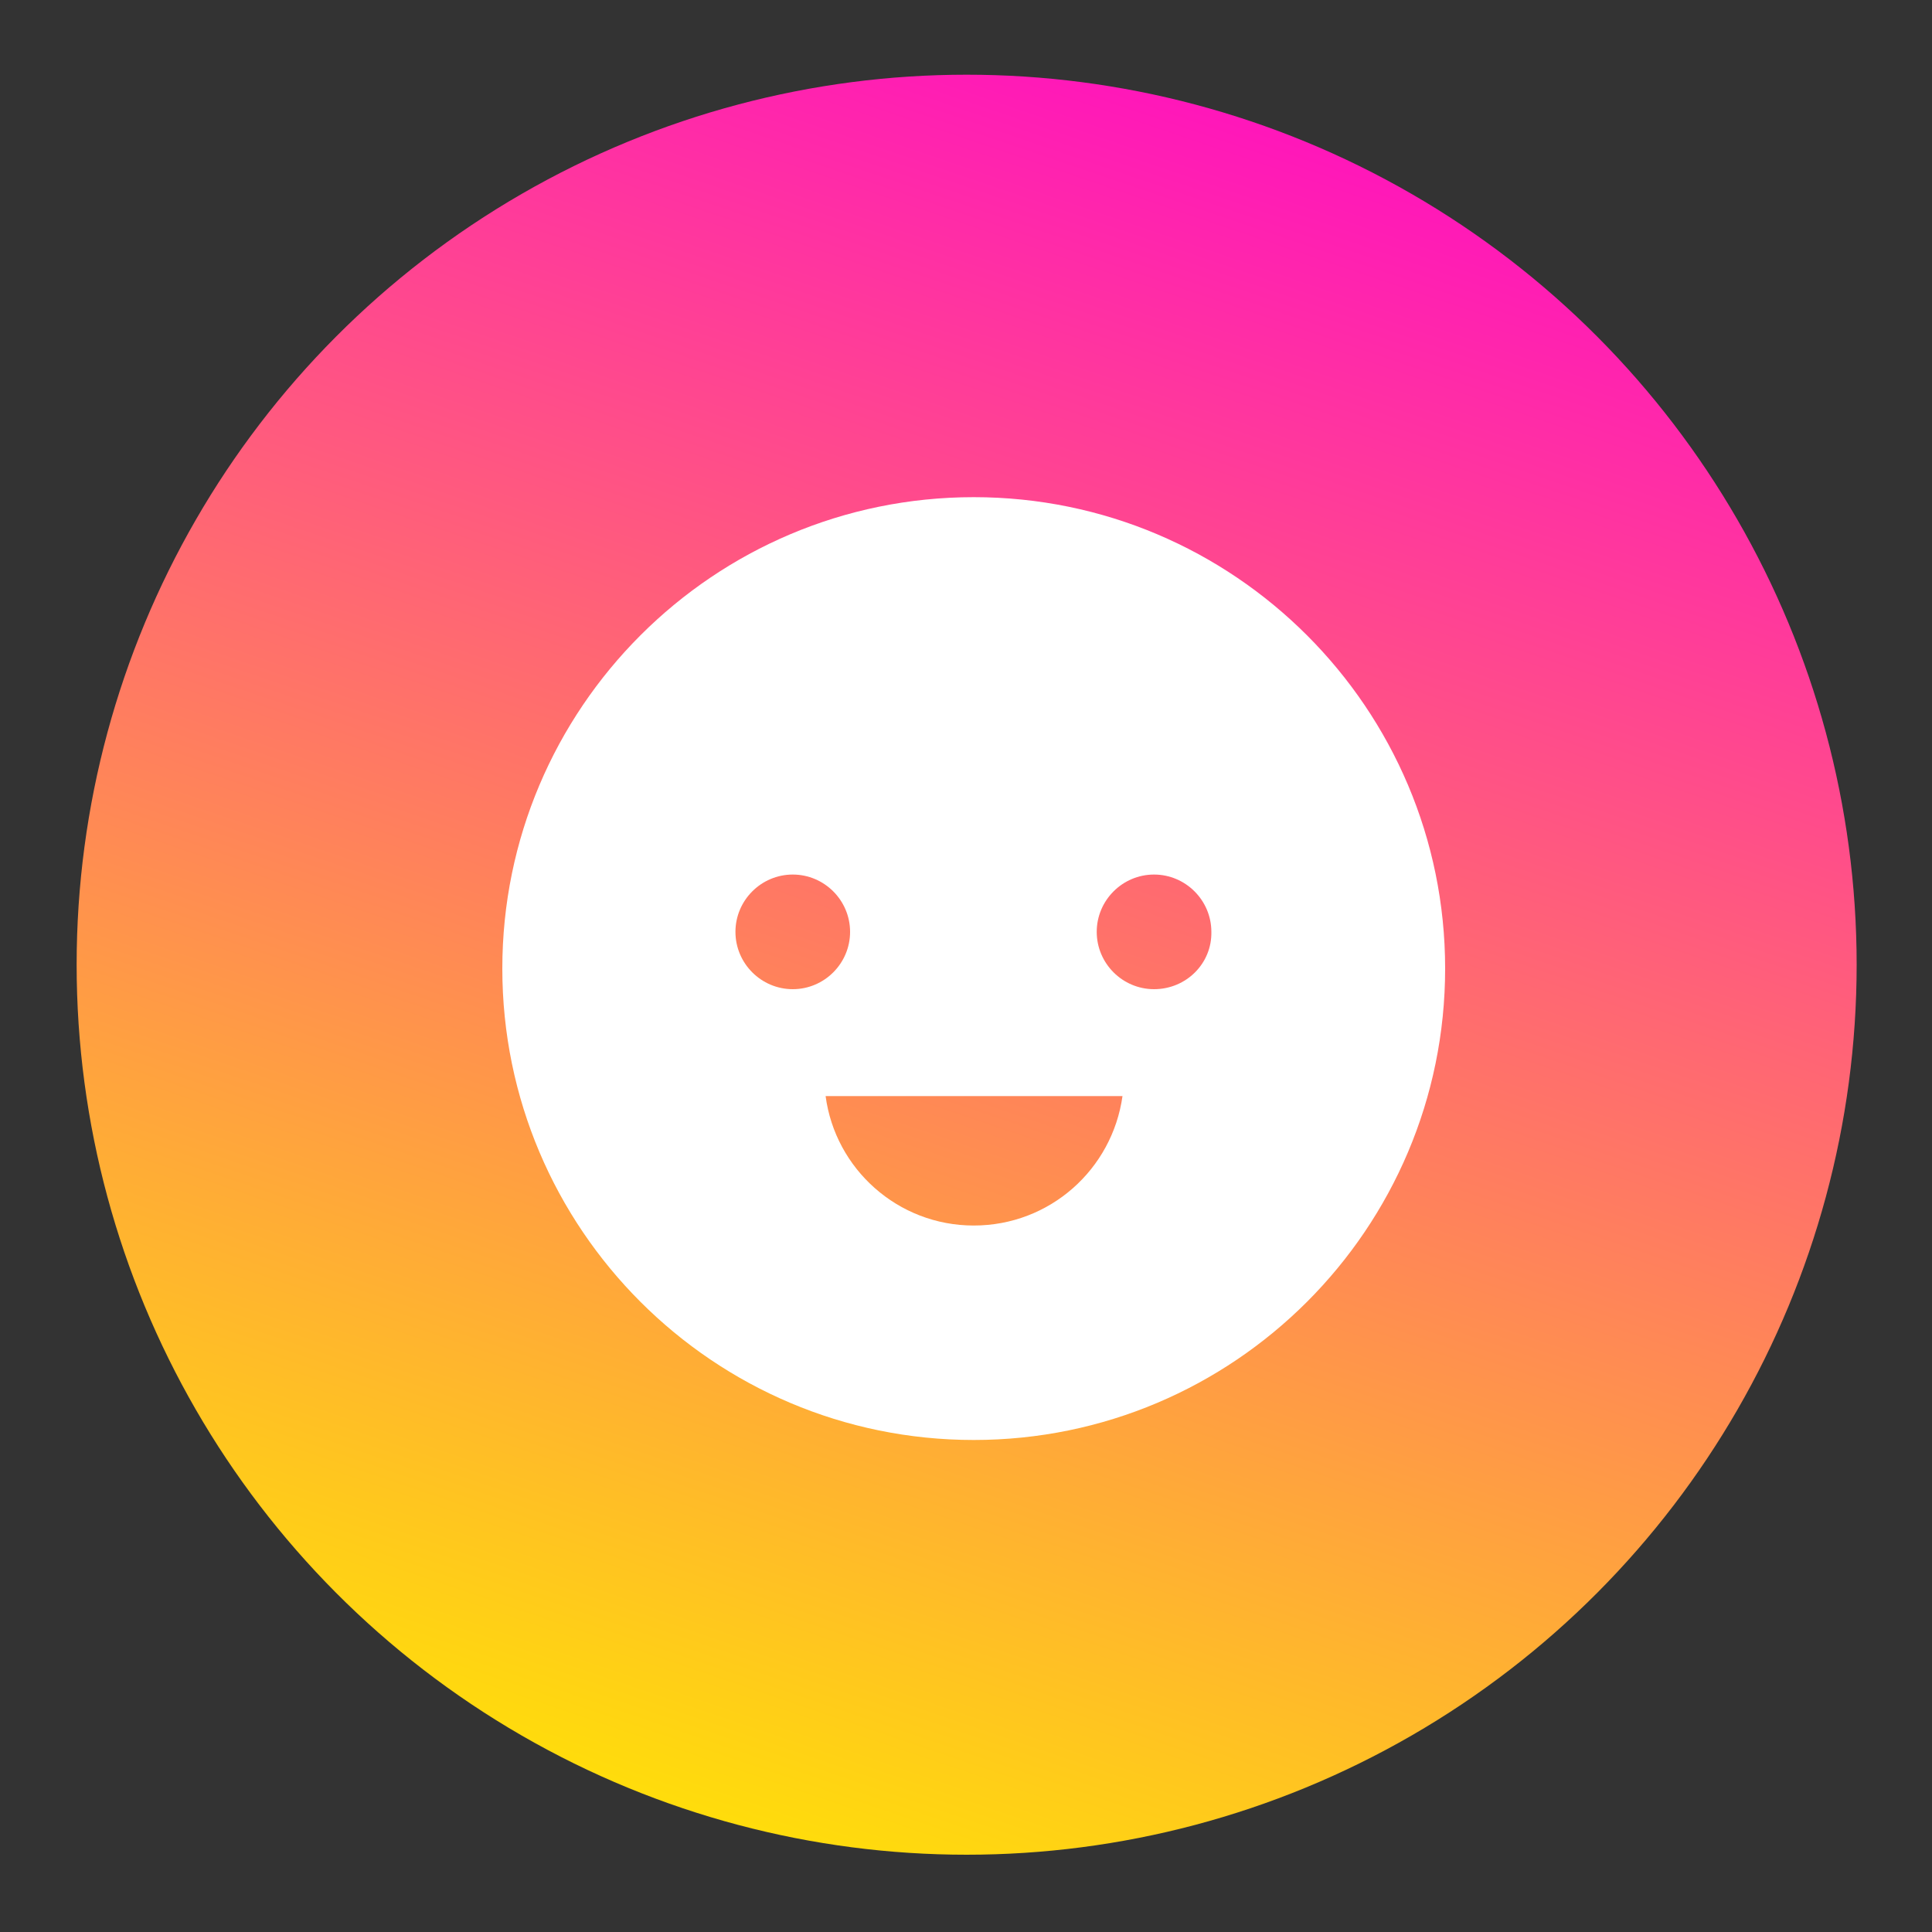
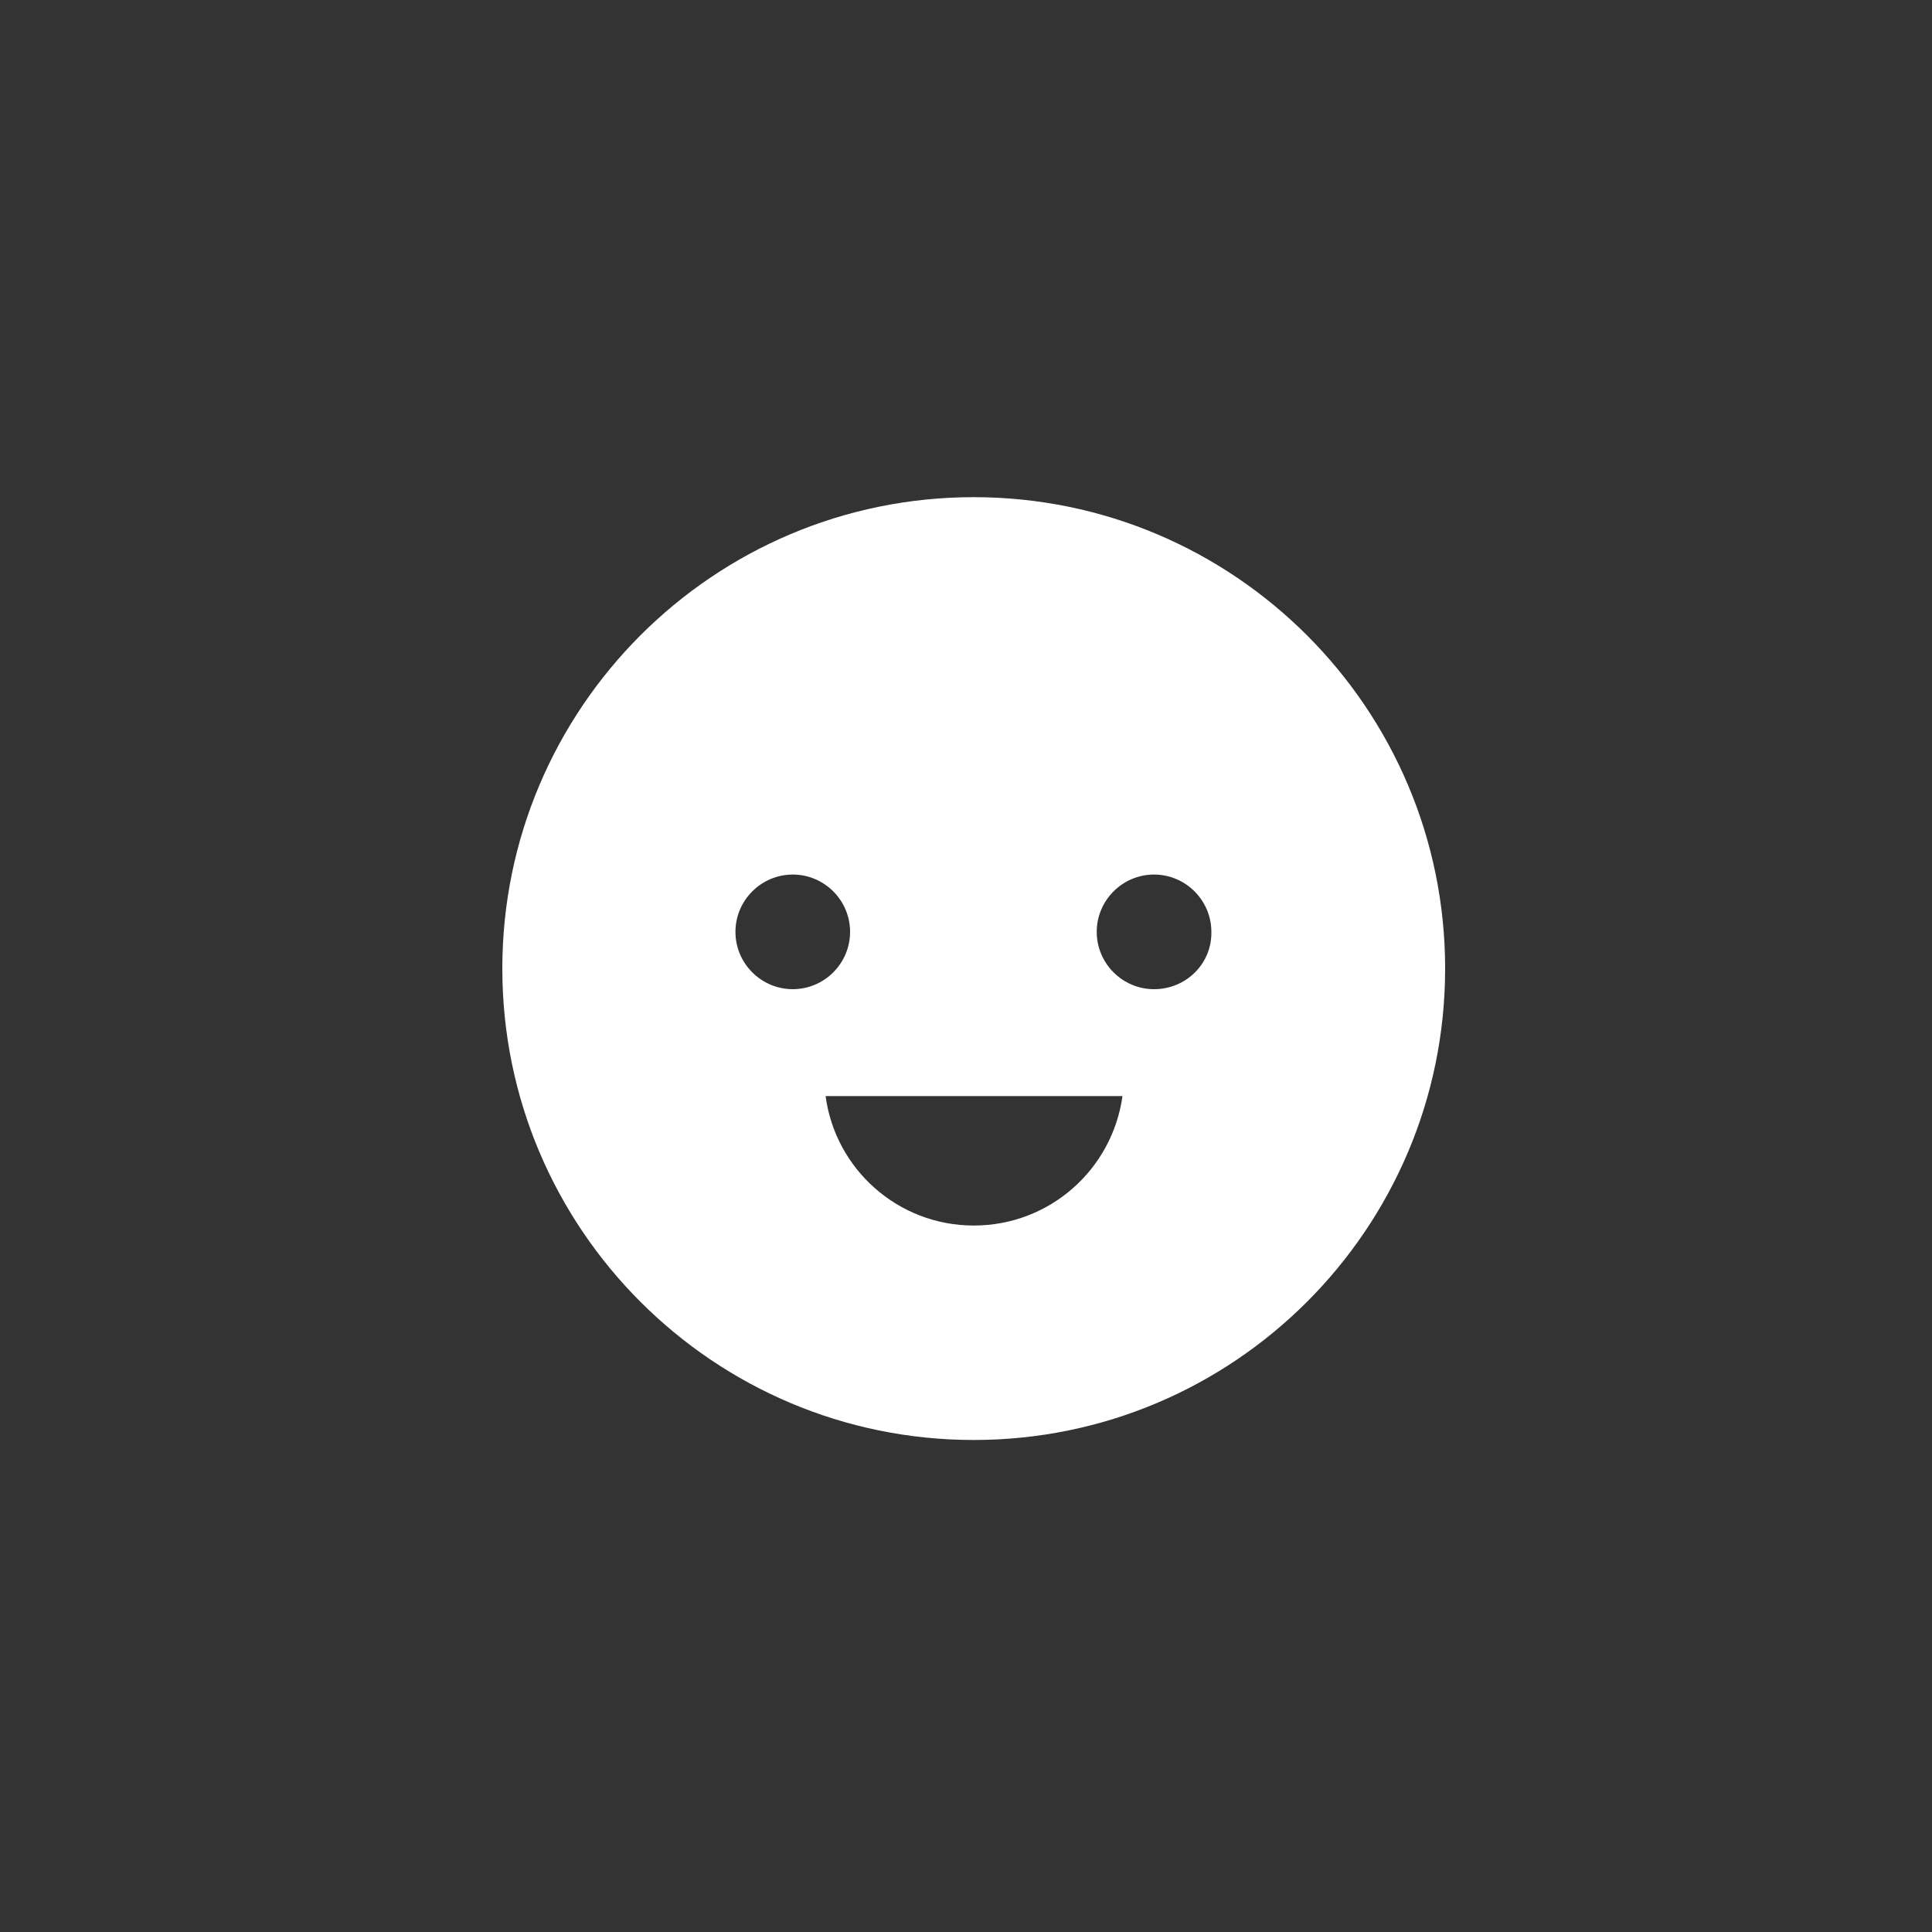
<svg xmlns="http://www.w3.org/2000/svg" id="Слой_1" x="0px" y="0px" viewBox="0 0 300 300" style="enable-background:new 0 0 300 300;" xml:space="preserve">
  <rect x="0" y="0" width="300" height="300" fill="#333333" stroke="none" />
  <style type="text/css"> .st0{fill:url(#SVGID_1_);} .st1{fill:#FFFFFF;} </style>
  <g>
    <g>
      <g>
        <linearGradient id="SVGID_1_" gradientUnits="userSpaceOnUse" x1="99.963" y1="-16379.06" x2="196.238" y2="-16096.448" gradientTransform="matrix(1 0 0 -1 0 -16082)">
          <stop offset="0" style="stop-color:#FFE900" />
          <stop offset="1" style="stop-color:#FF13BD" />
        </linearGradient>
-         <circle class="st0" cx="150.1" cy="149.8" r="138.2" />
      </g>
    </g>
-     <path class="st1" d="M151.2,77.2C110.8,77.2,78,110,78,150.4c0,40.4,32.8,73.2,73.2,73.2c40.4,0,73.2-32.8,73.2-73.2 C224.4,110,191.6,77.2,151.2,77.2z M114.2,144.7c0-4.9,4-8.9,8.9-8.9c4.9,0,8.9,4,8.9,8.9c0,4.9-4,8.9-8.9,8.9 C118.2,153.6,114.2,149.6,114.2,144.7z M151.2,190.3c-11.8,0-21.5-8.8-23-20.1h46.1C172.7,181.6,163,190.3,151.2,190.3z M179.2,153.6c-4.9,0-8.9-4-8.9-8.9c0-4.9,4-8.9,8.9-8.9c4.9,0,8.9,4,8.9,8.9C188.2,149.6,184.2,153.6,179.2,153.6z" />
+     <path class="st1" d="M151.2,77.2C110.8,77.2,78,110,78,150.4c0,40.4,32.8,73.2,73.2,73.2c40.4,0,73.2-32.8,73.2-73.2 C224.4,110,191.6,77.2,151.2,77.2z M114.2,144.7c0-4.9,4-8.9,8.9-8.9c4.9,0,8.9,4,8.9,8.9c0,4.9-4,8.9-8.9,8.9 C118.2,153.6,114.2,149.6,114.2,144.7z M151.2,190.3c-11.8,0-21.5-8.8-23-20.1h46.1C172.7,181.6,163,190.3,151.2,190.3z M179.2,153.6c-4.9,0-8.9-4-8.9-8.9c0-4.9,4-8.9,8.9-8.9c4.9,0,8.9,4,8.9,8.9C188.2,149.6,184.2,153.6,179.2,153.6" />
  </g>
</svg>